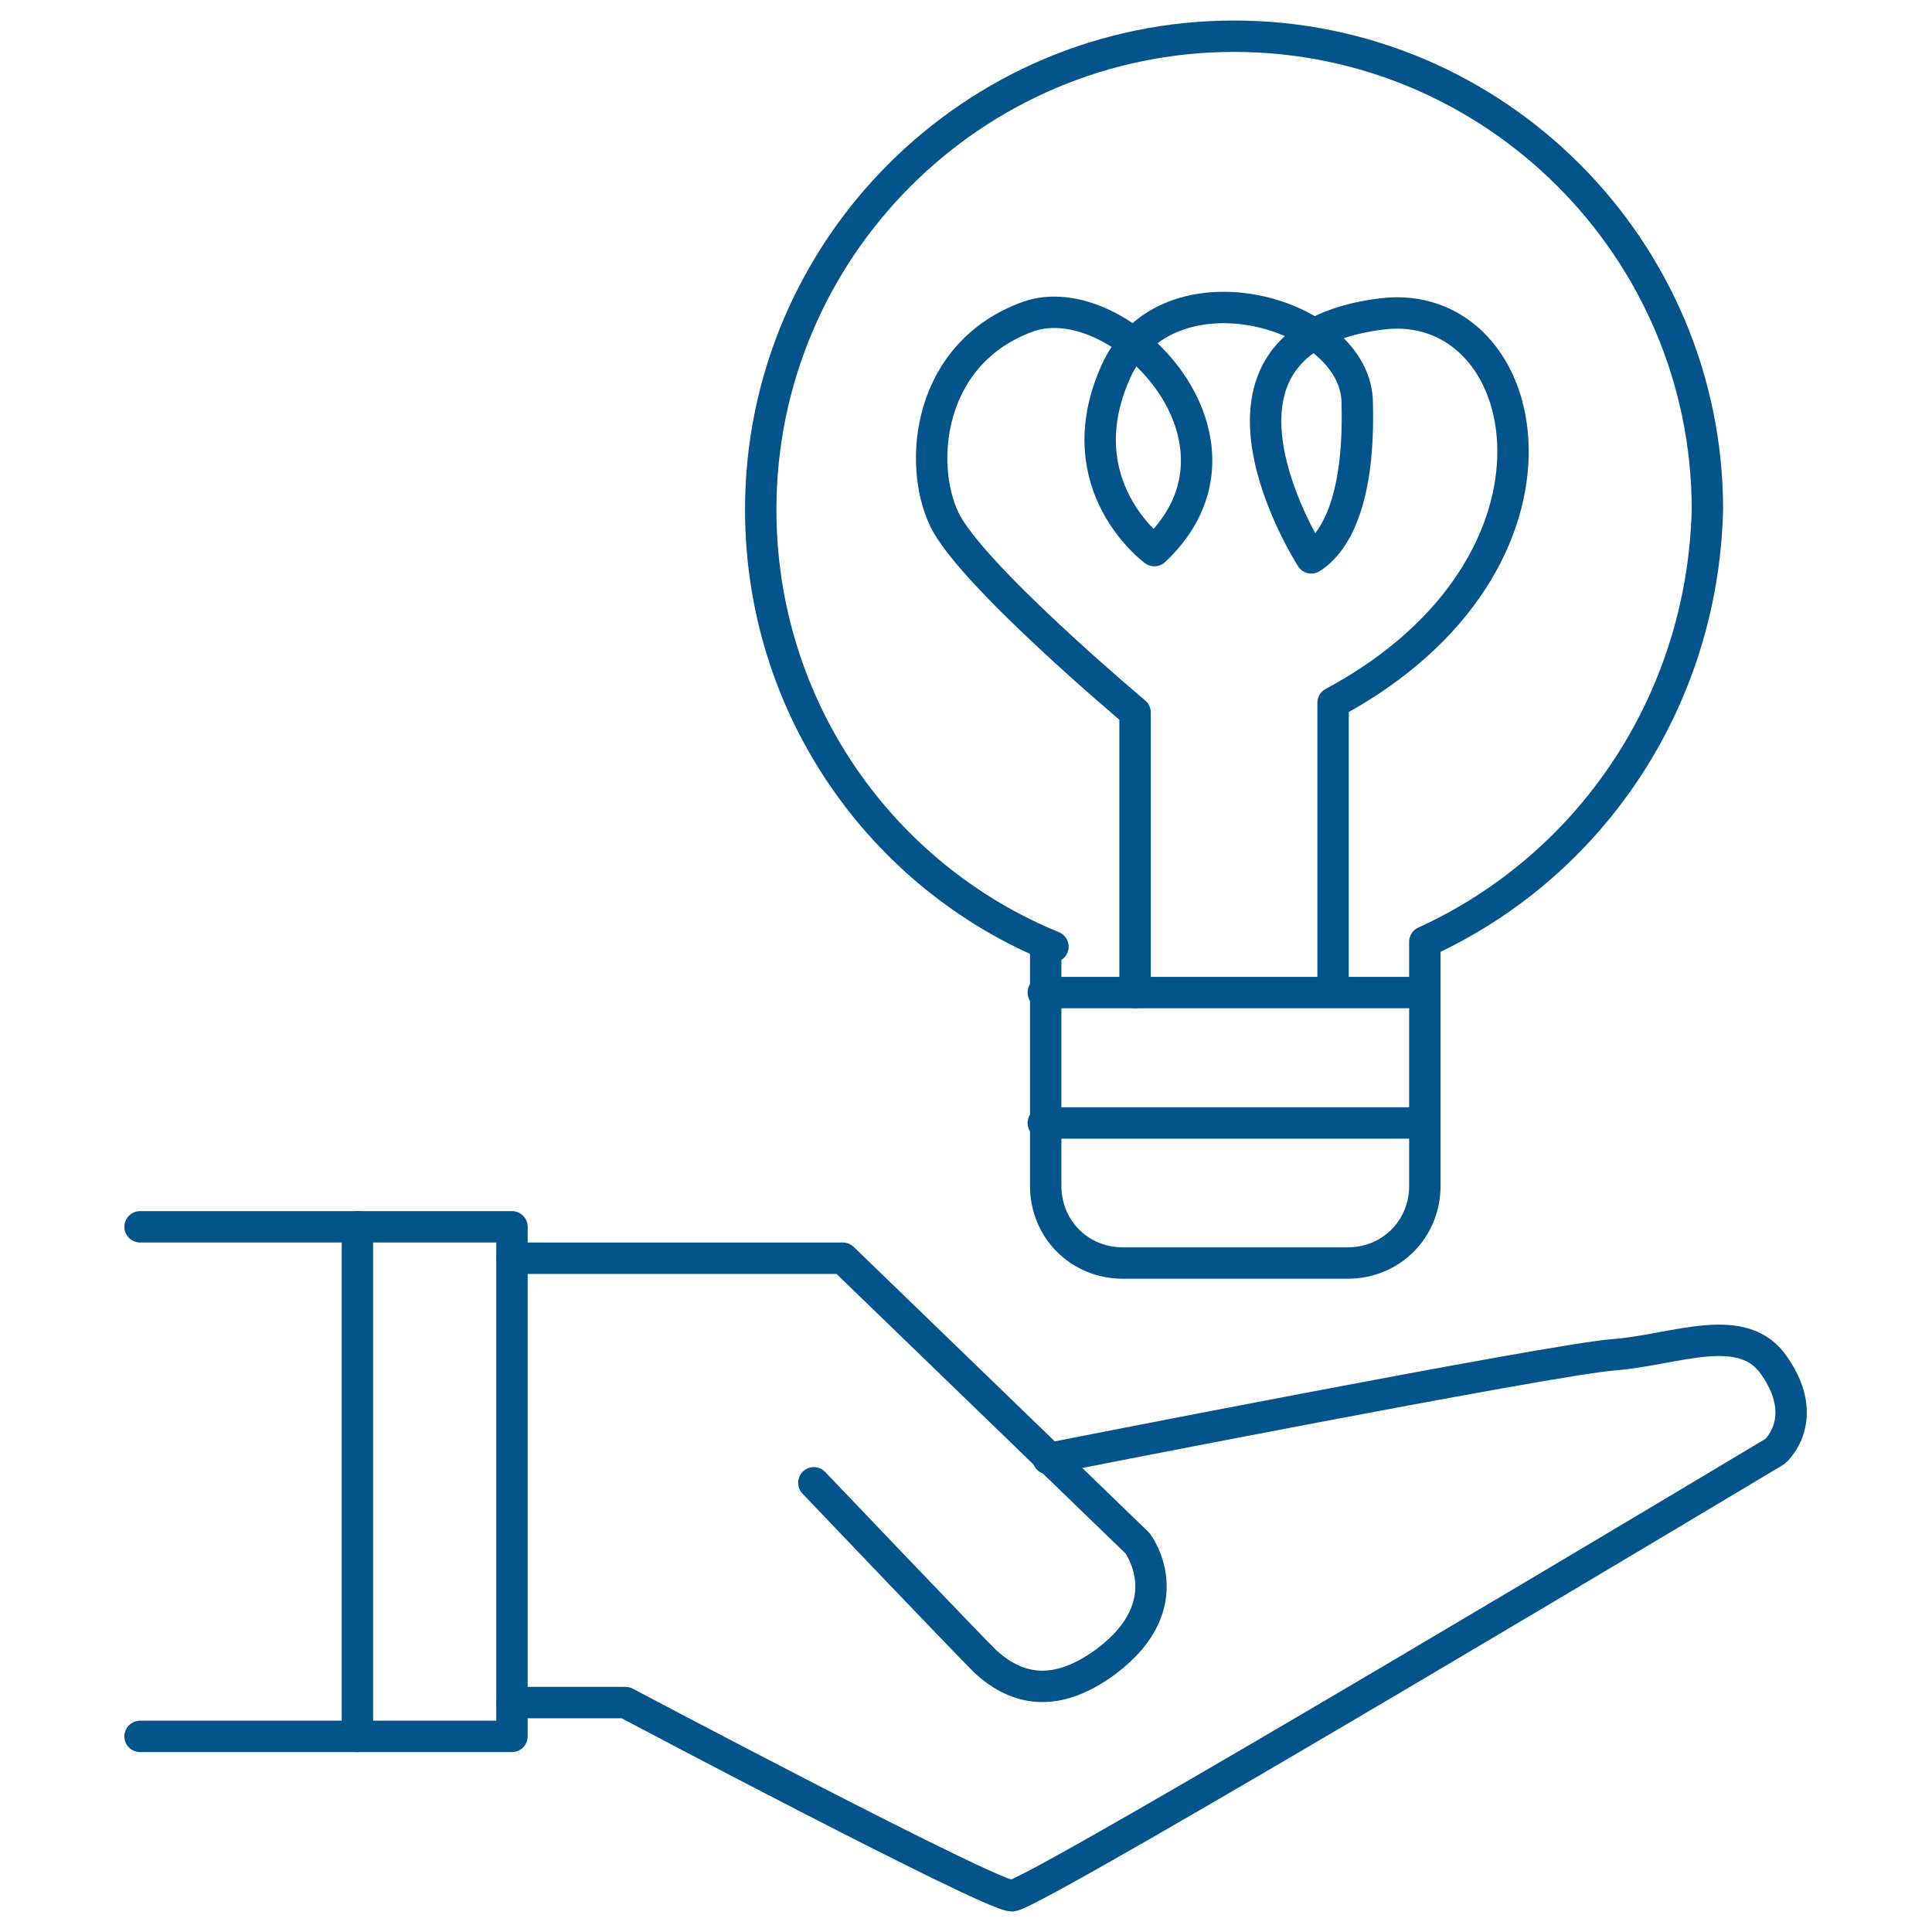
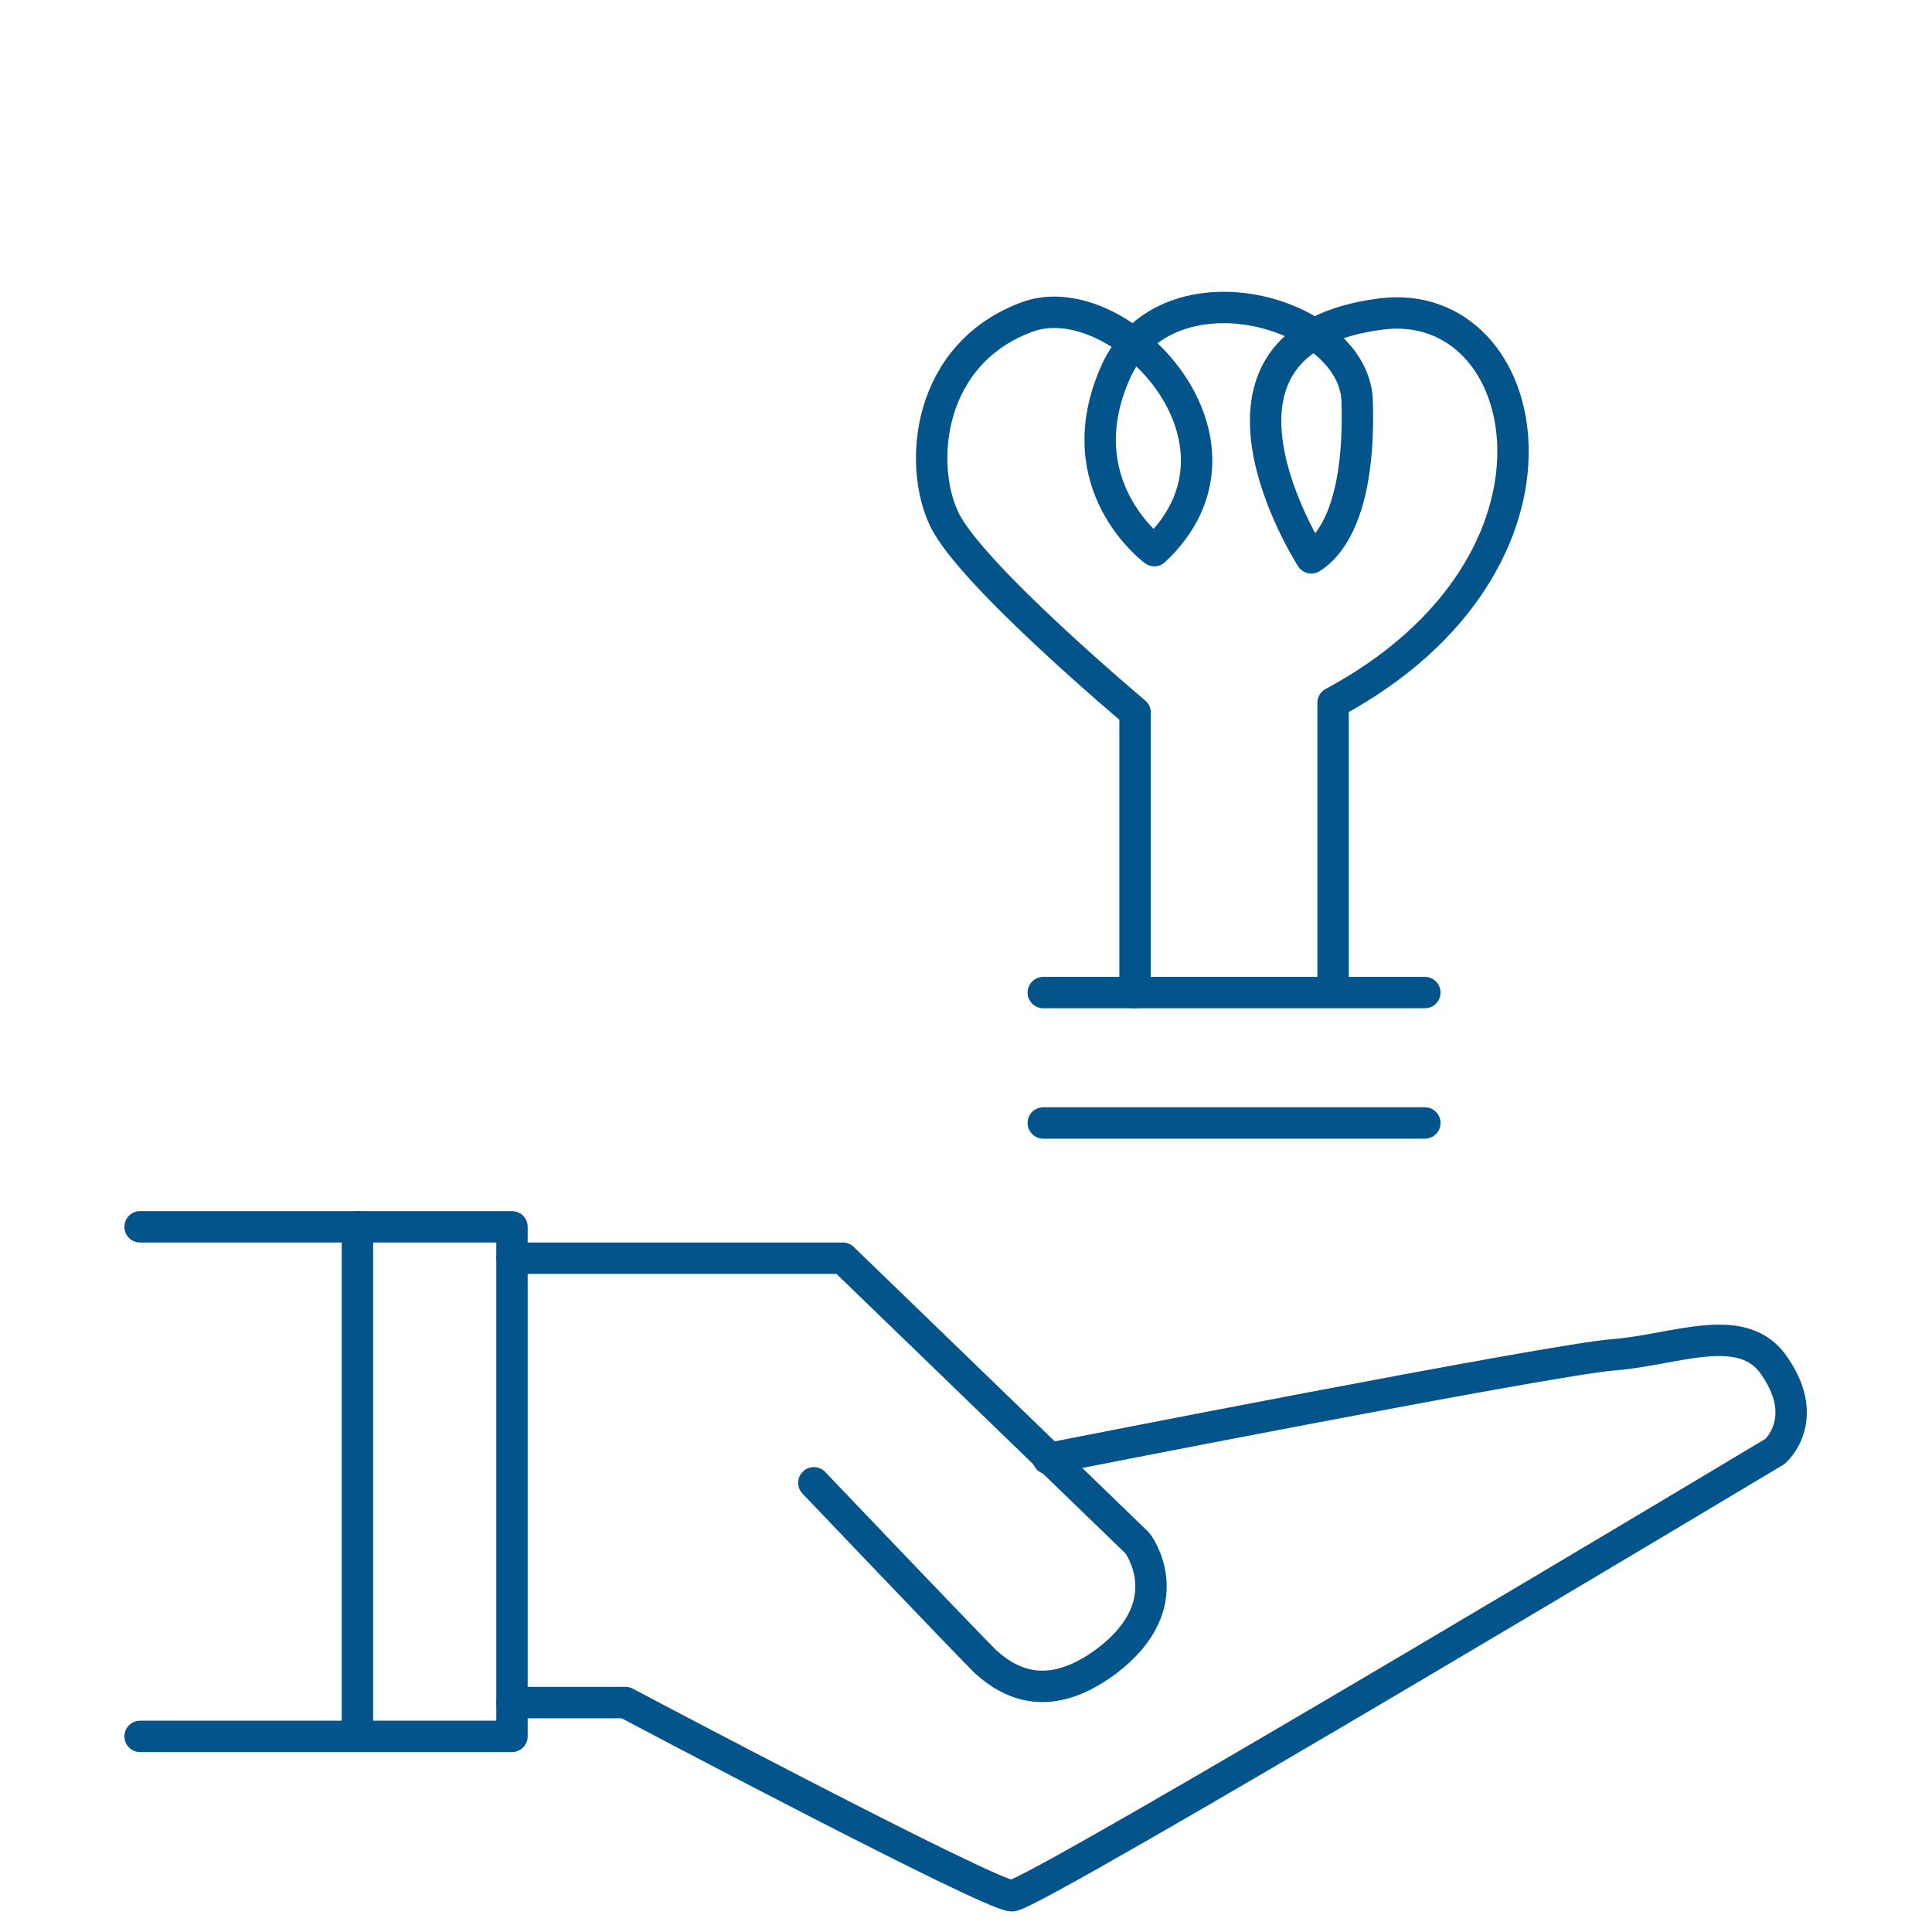
<svg xmlns="http://www.w3.org/2000/svg" version="1.1" id="Layer_1" x="0px" y="0px" width="80px" height="80px" viewBox="0 0 80 80" style="enable-background:new 0 0 80 80;" xml:space="preserve">
  <style type="text/css">
	.st0{fill:none;stroke:#04548C;stroke-width:1.3;stroke-linecap:round;stroke-linejoin:round;stroke-miterlimit:10;}
</style>
  <g>
    <polyline class="st0" points="5.8,50.8 21.2,50.8 21.2,71.9 5.8,71.9  " />
    <path class="st0" d="M21.2,52.1h13.7l12.2,11.8c0,0,1.9,2.5-1.3,4.9c-2.3,1.7-3.9,1-5,0c-1-1-7.1-7.4-7.1-7.4" />
    <path class="st0" d="M21.2,70.5h4.7c0,0,15.1,8,16,8c0.9,0,31.6-18.4,31.6-18.4s1.5-1.3,0-3.5c-1.3-2-4.1-0.7-6.7-0.5   c-2.6,0.2-23.4,4.3-23.4,4.3" />
-     <path class="st0" d="M59,39v10.1c0,1.8-1.4,3.2-3.2,3.2h-9.3c-1.8,0-3.2-1.4-3.2-3.2v-9.9h0.3c-7.1-2.9-12.1-9.9-12.1-18.1   c0-10.8,8.8-19.6,19.6-19.6s19.6,8.8,19.6,19.6C70.5,29.1,65.8,35.9,59,39" />
    <line class="st0" x1="43.2" y1="41.1" x2="59" y2="41.1" />
    <line class="st0" x1="43.2" y1="46.5" x2="59" y2="46.5" />
    <path class="st0" d="M47,41.1V29.5c0,0-6.8-5.7-7.9-8c-1.1-2.3-0.7-6.9,3.5-8.4c3.8-1.3,10,5.2,5.2,9.7c0,0-3.7-2.7-1.6-7.4   s10-2.5,10,1.3c0.1,3.8-0.8,5.7-1.9,6.4c0,0-5.8-9,2.9-10.1c6.4-0.8,8.8,10.3-2,16.1v11.9" />
    <line class="st0" x1="14.8" y1="50.8" x2="14.8" y2="71.9" />
  </g>
</svg>